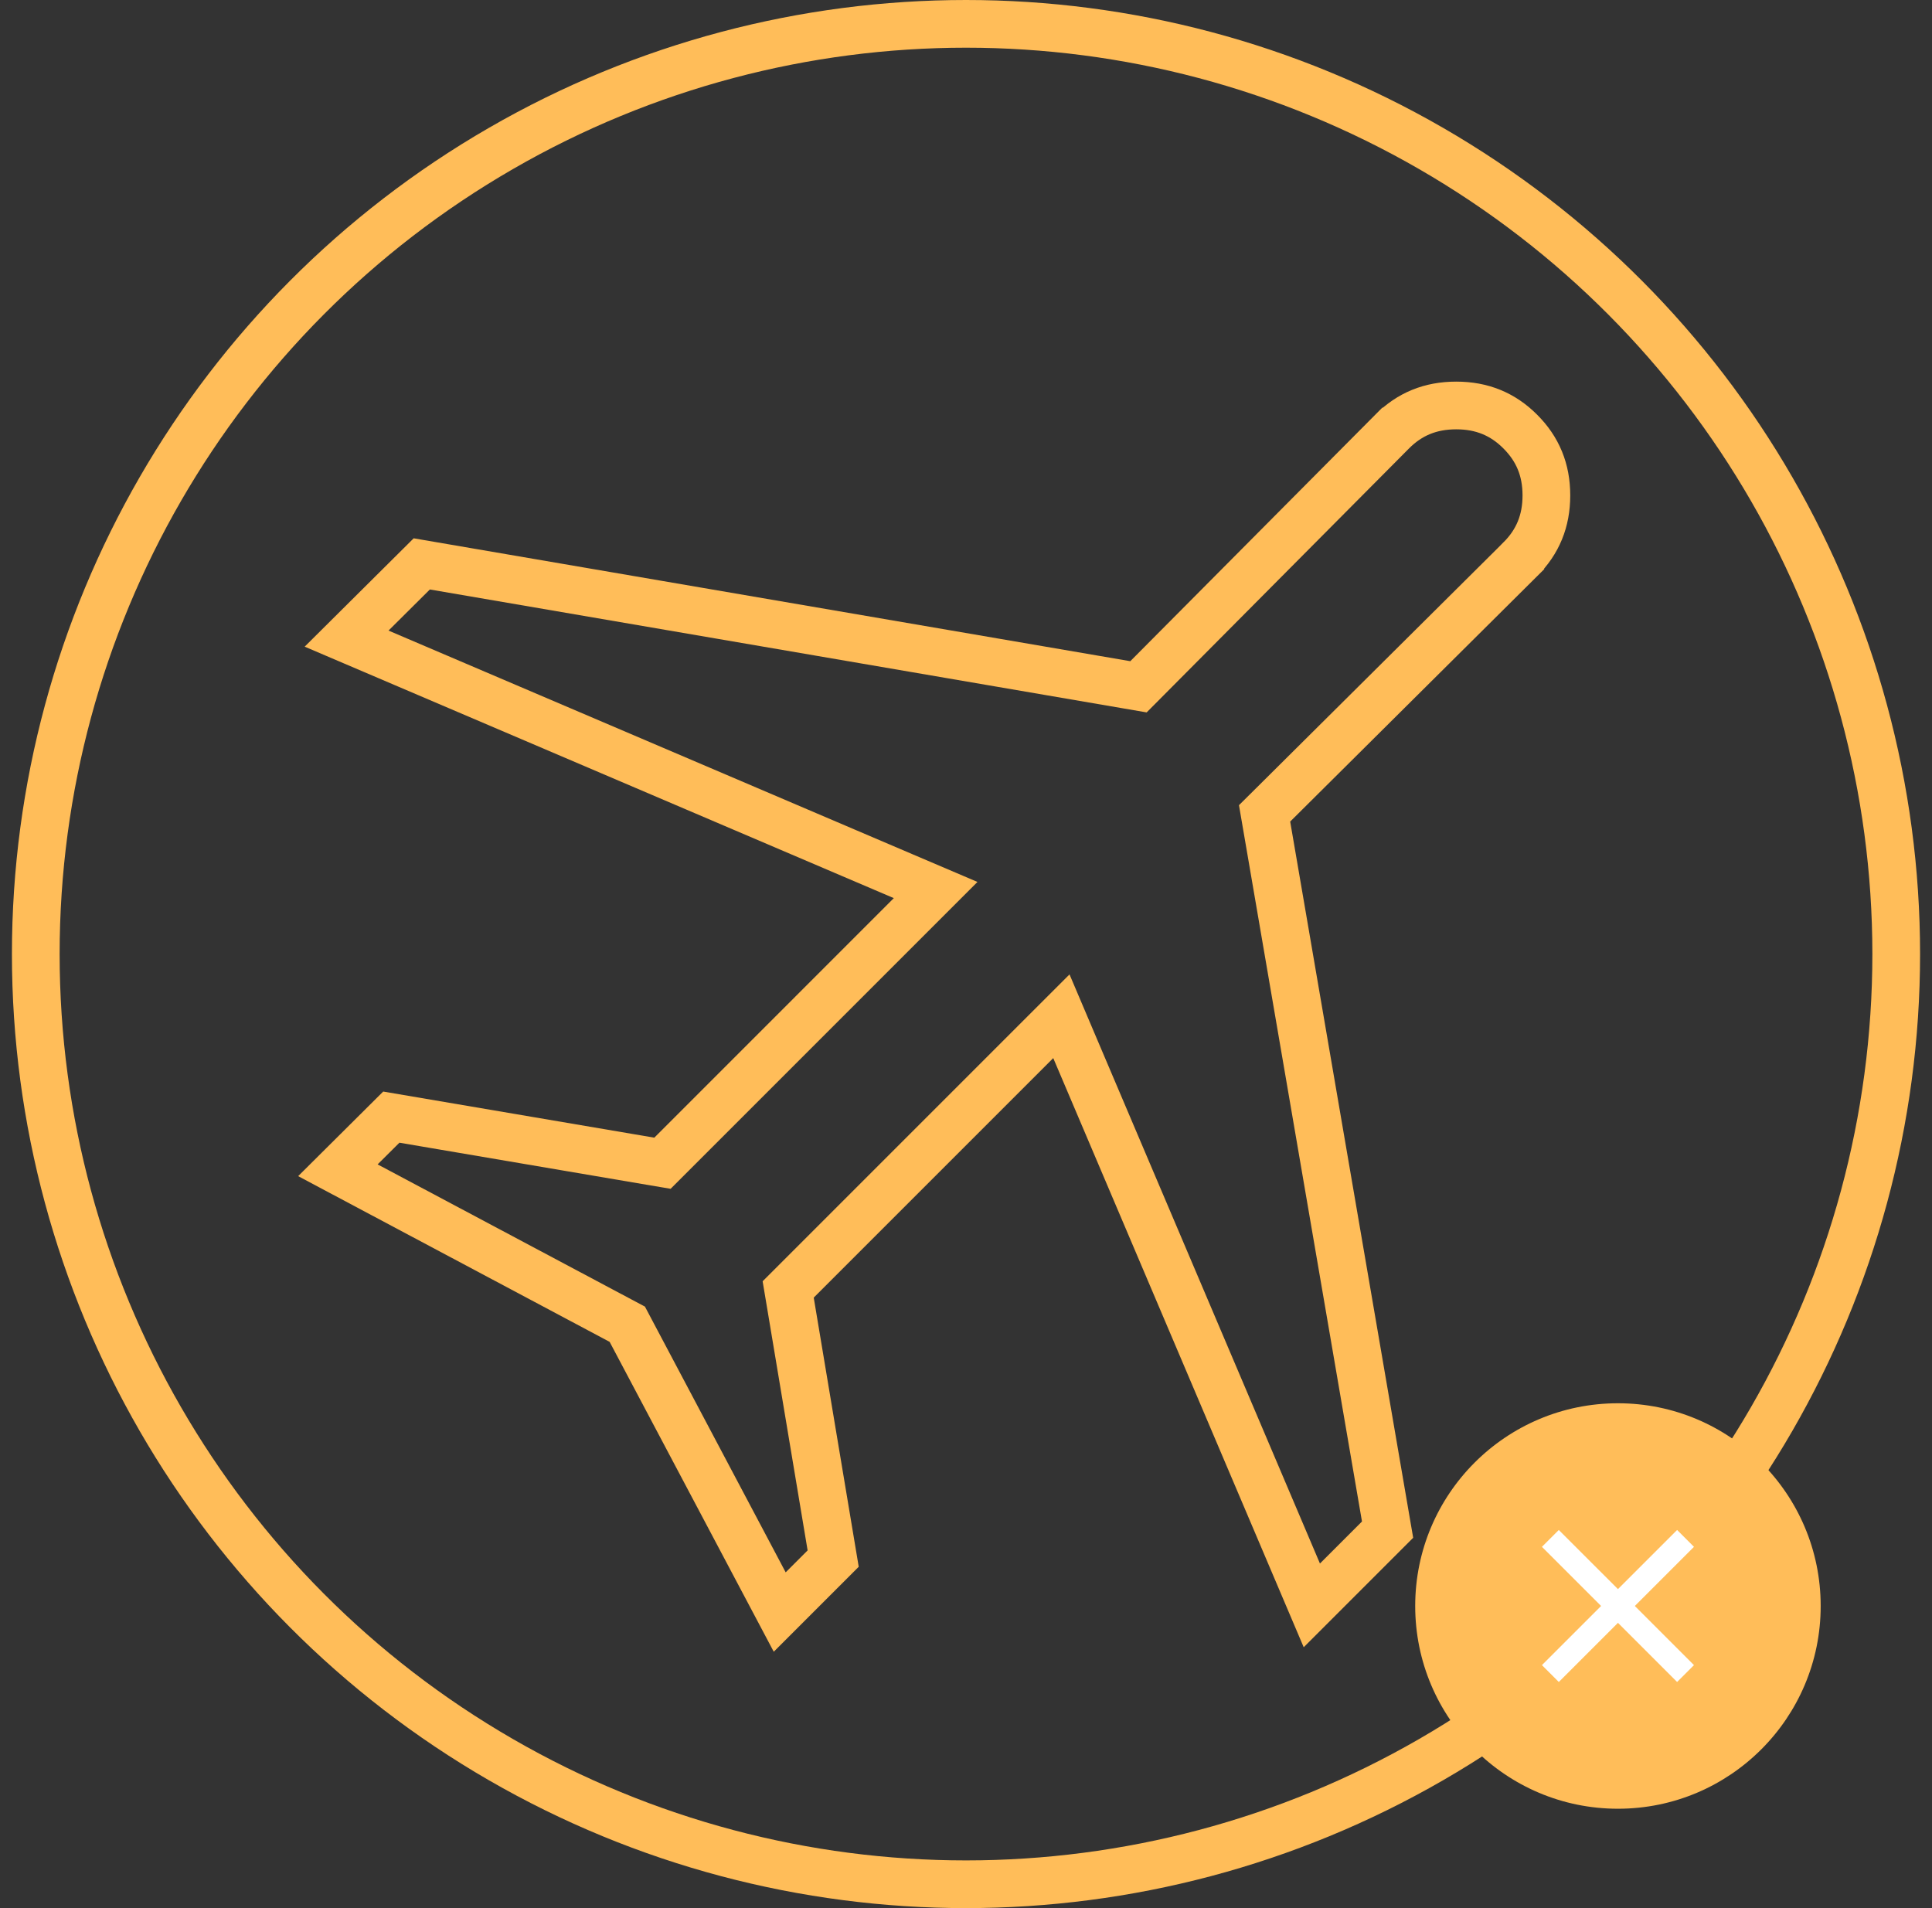
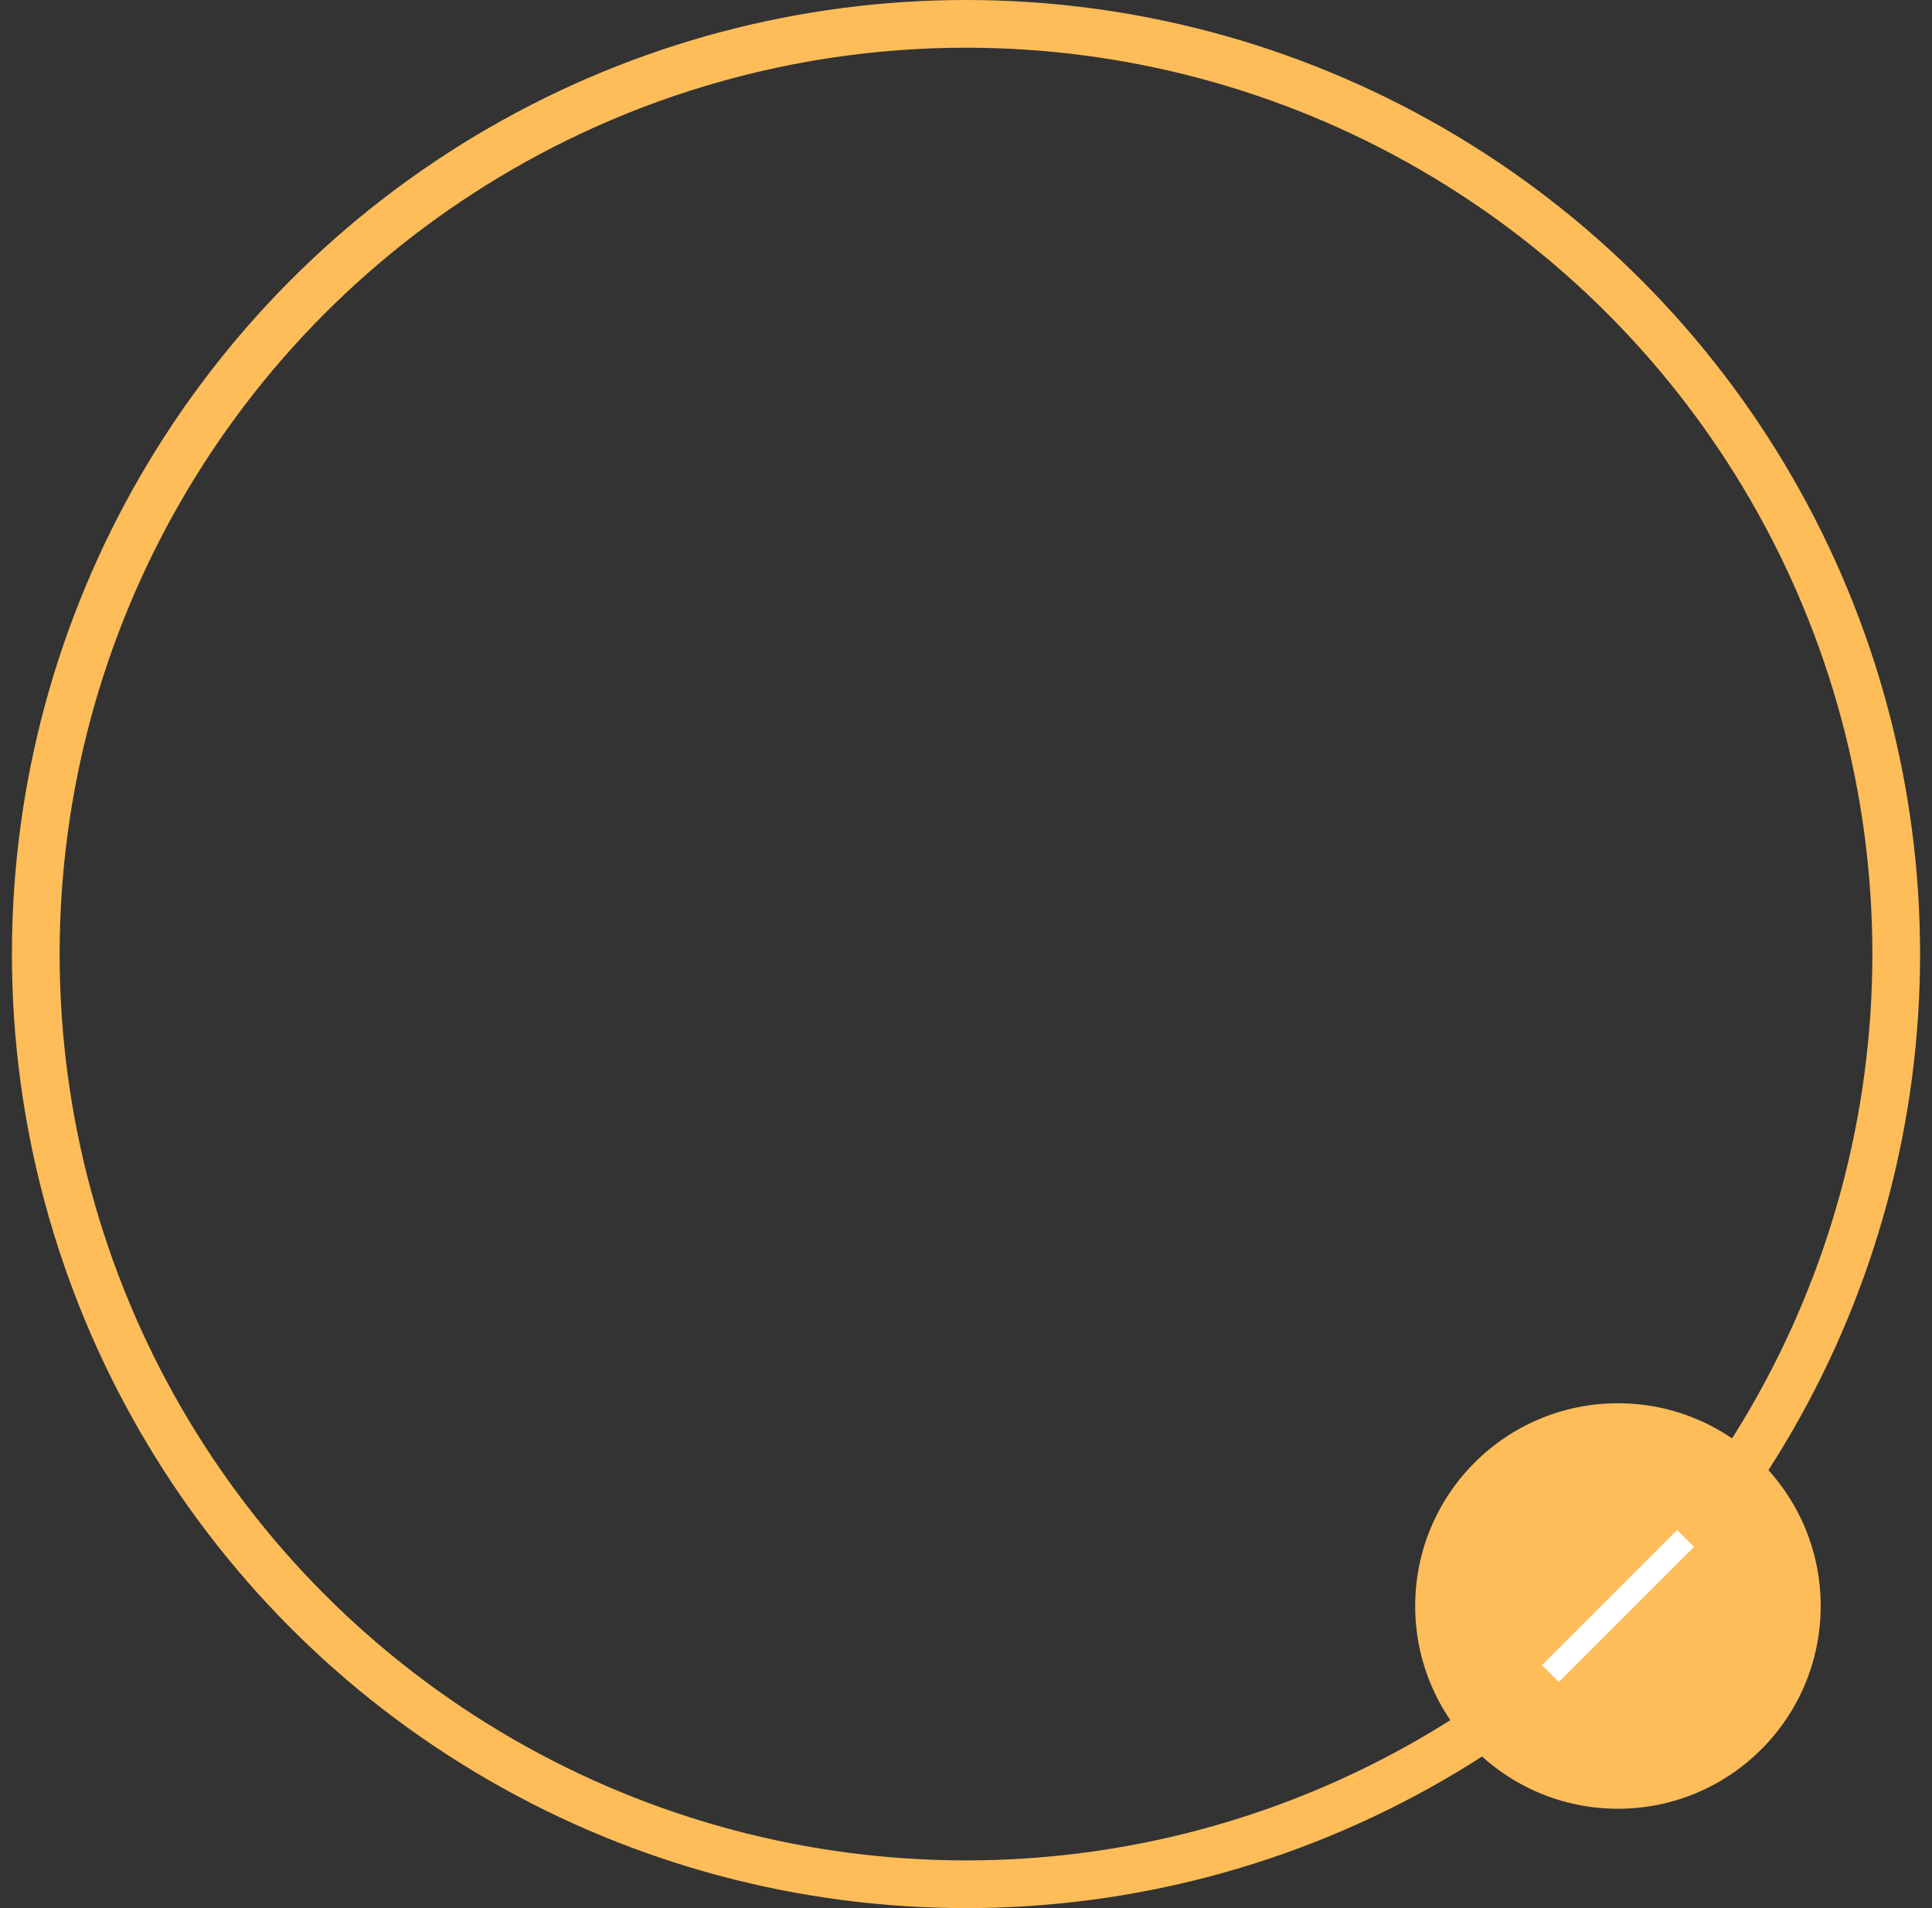
<svg xmlns="http://www.w3.org/2000/svg" width="81" height="80" viewBox="0 0 81 80" fill="none">
  <rect x="0" y="0" width="81" height="80" fill="#333333" stroke="none" />
-   <path d="M32.69 67.587L26.442 55.79L26.299 55.52L26.028 55.376L14.166 49.065L16.406 46.837L27.264 48.684L27.774 48.77L28.139 48.405L38.181 38.362L39.227 37.316L37.867 36.736L14.531 26.775L17.683 23.642L47.219 28.707L47.731 28.795L48.097 28.427L58.369 18.092C58.369 18.092 58.37 18.092 58.37 18.091C59.099 17.361 59.972 17 61.053 17C62.133 17 63.007 17.362 63.736 18.092L63.738 18.094C64.472 18.827 64.833 19.699 64.833 20.771C64.833 21.843 64.473 22.715 63.741 23.447C63.741 23.448 63.74 23.448 63.74 23.449L53.387 33.736L53.018 34.102L53.106 34.614L58.175 64.132L54.999 67.308L45.078 43.971L44.499 42.608L43.451 43.655L33.409 53.698L33.045 54.062L33.13 54.57L34.931 65.346L32.69 67.587Z" stroke="#FFBD59" stroke-width="2" />
  <circle cx="40.5" cy="40" r="39" stroke="#FFBD59" stroke-width="2" />
  <circle cx="67.833" cy="67.334" r="8.5" fill="#FFBD59" />
  <path d="M65 70.166L70.667 64.5" stroke="white" />
-   <path d="M70.667 70.166L65 64.5" stroke="white" />
</svg>